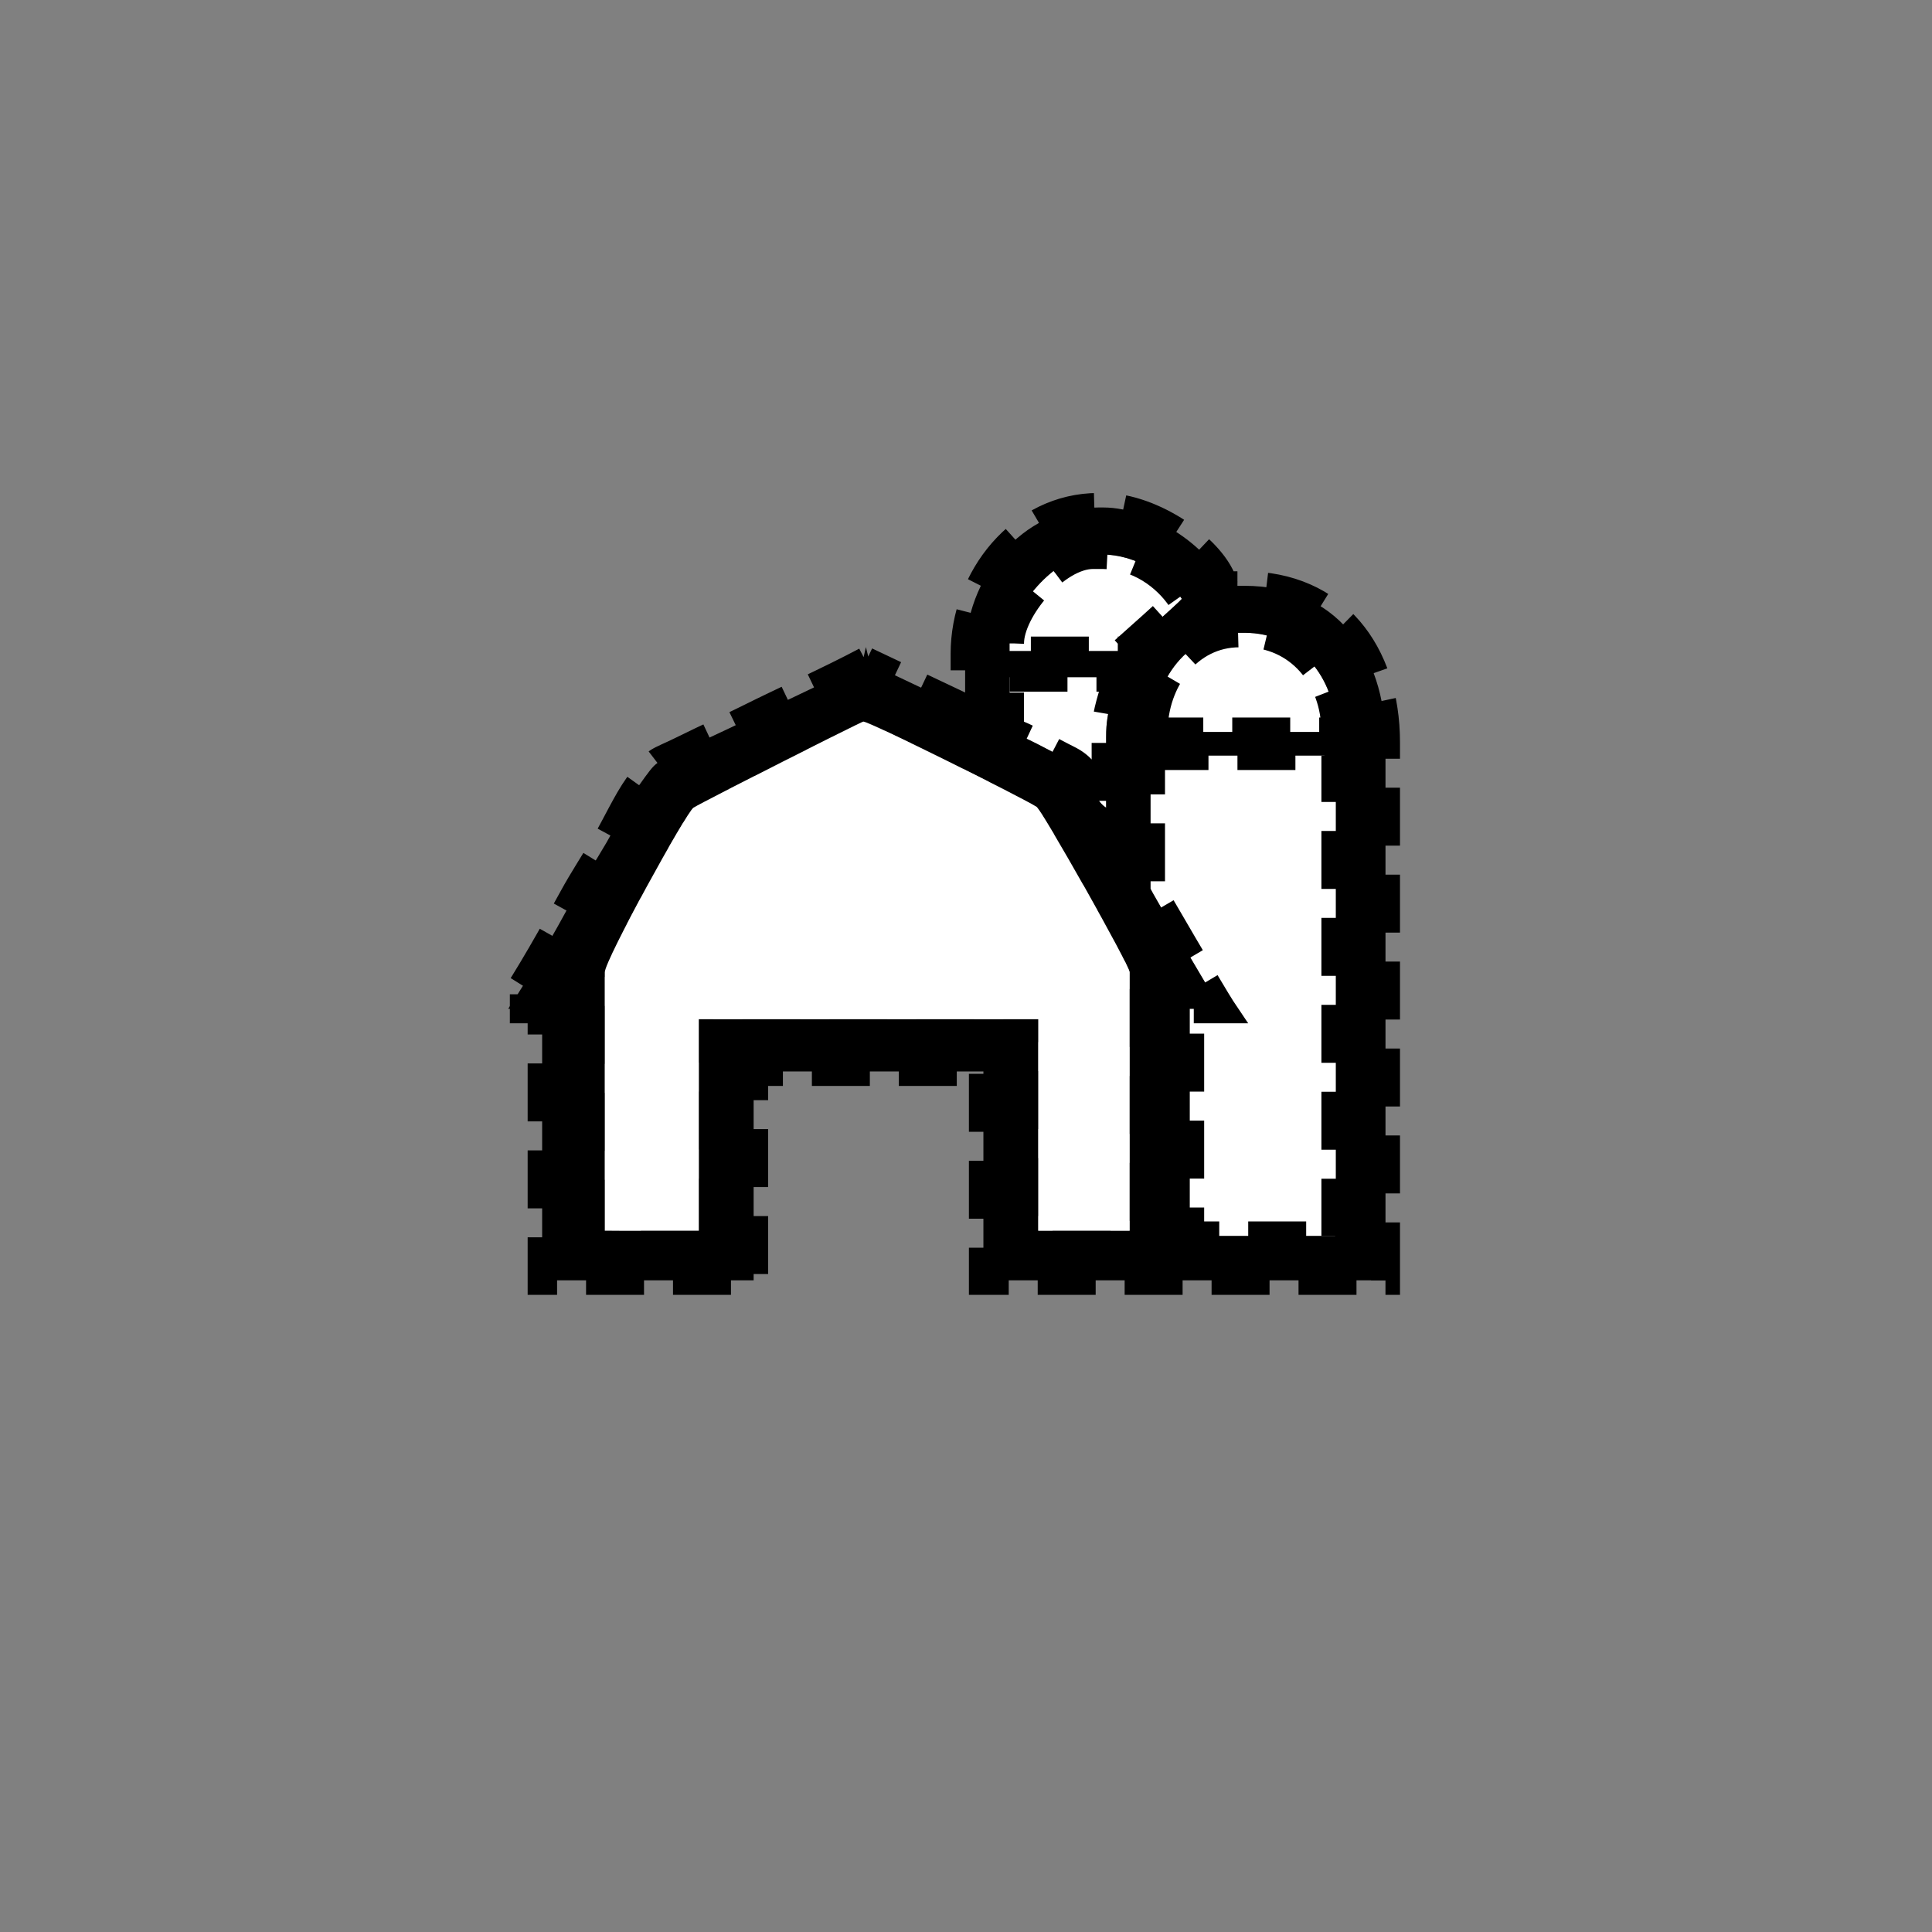
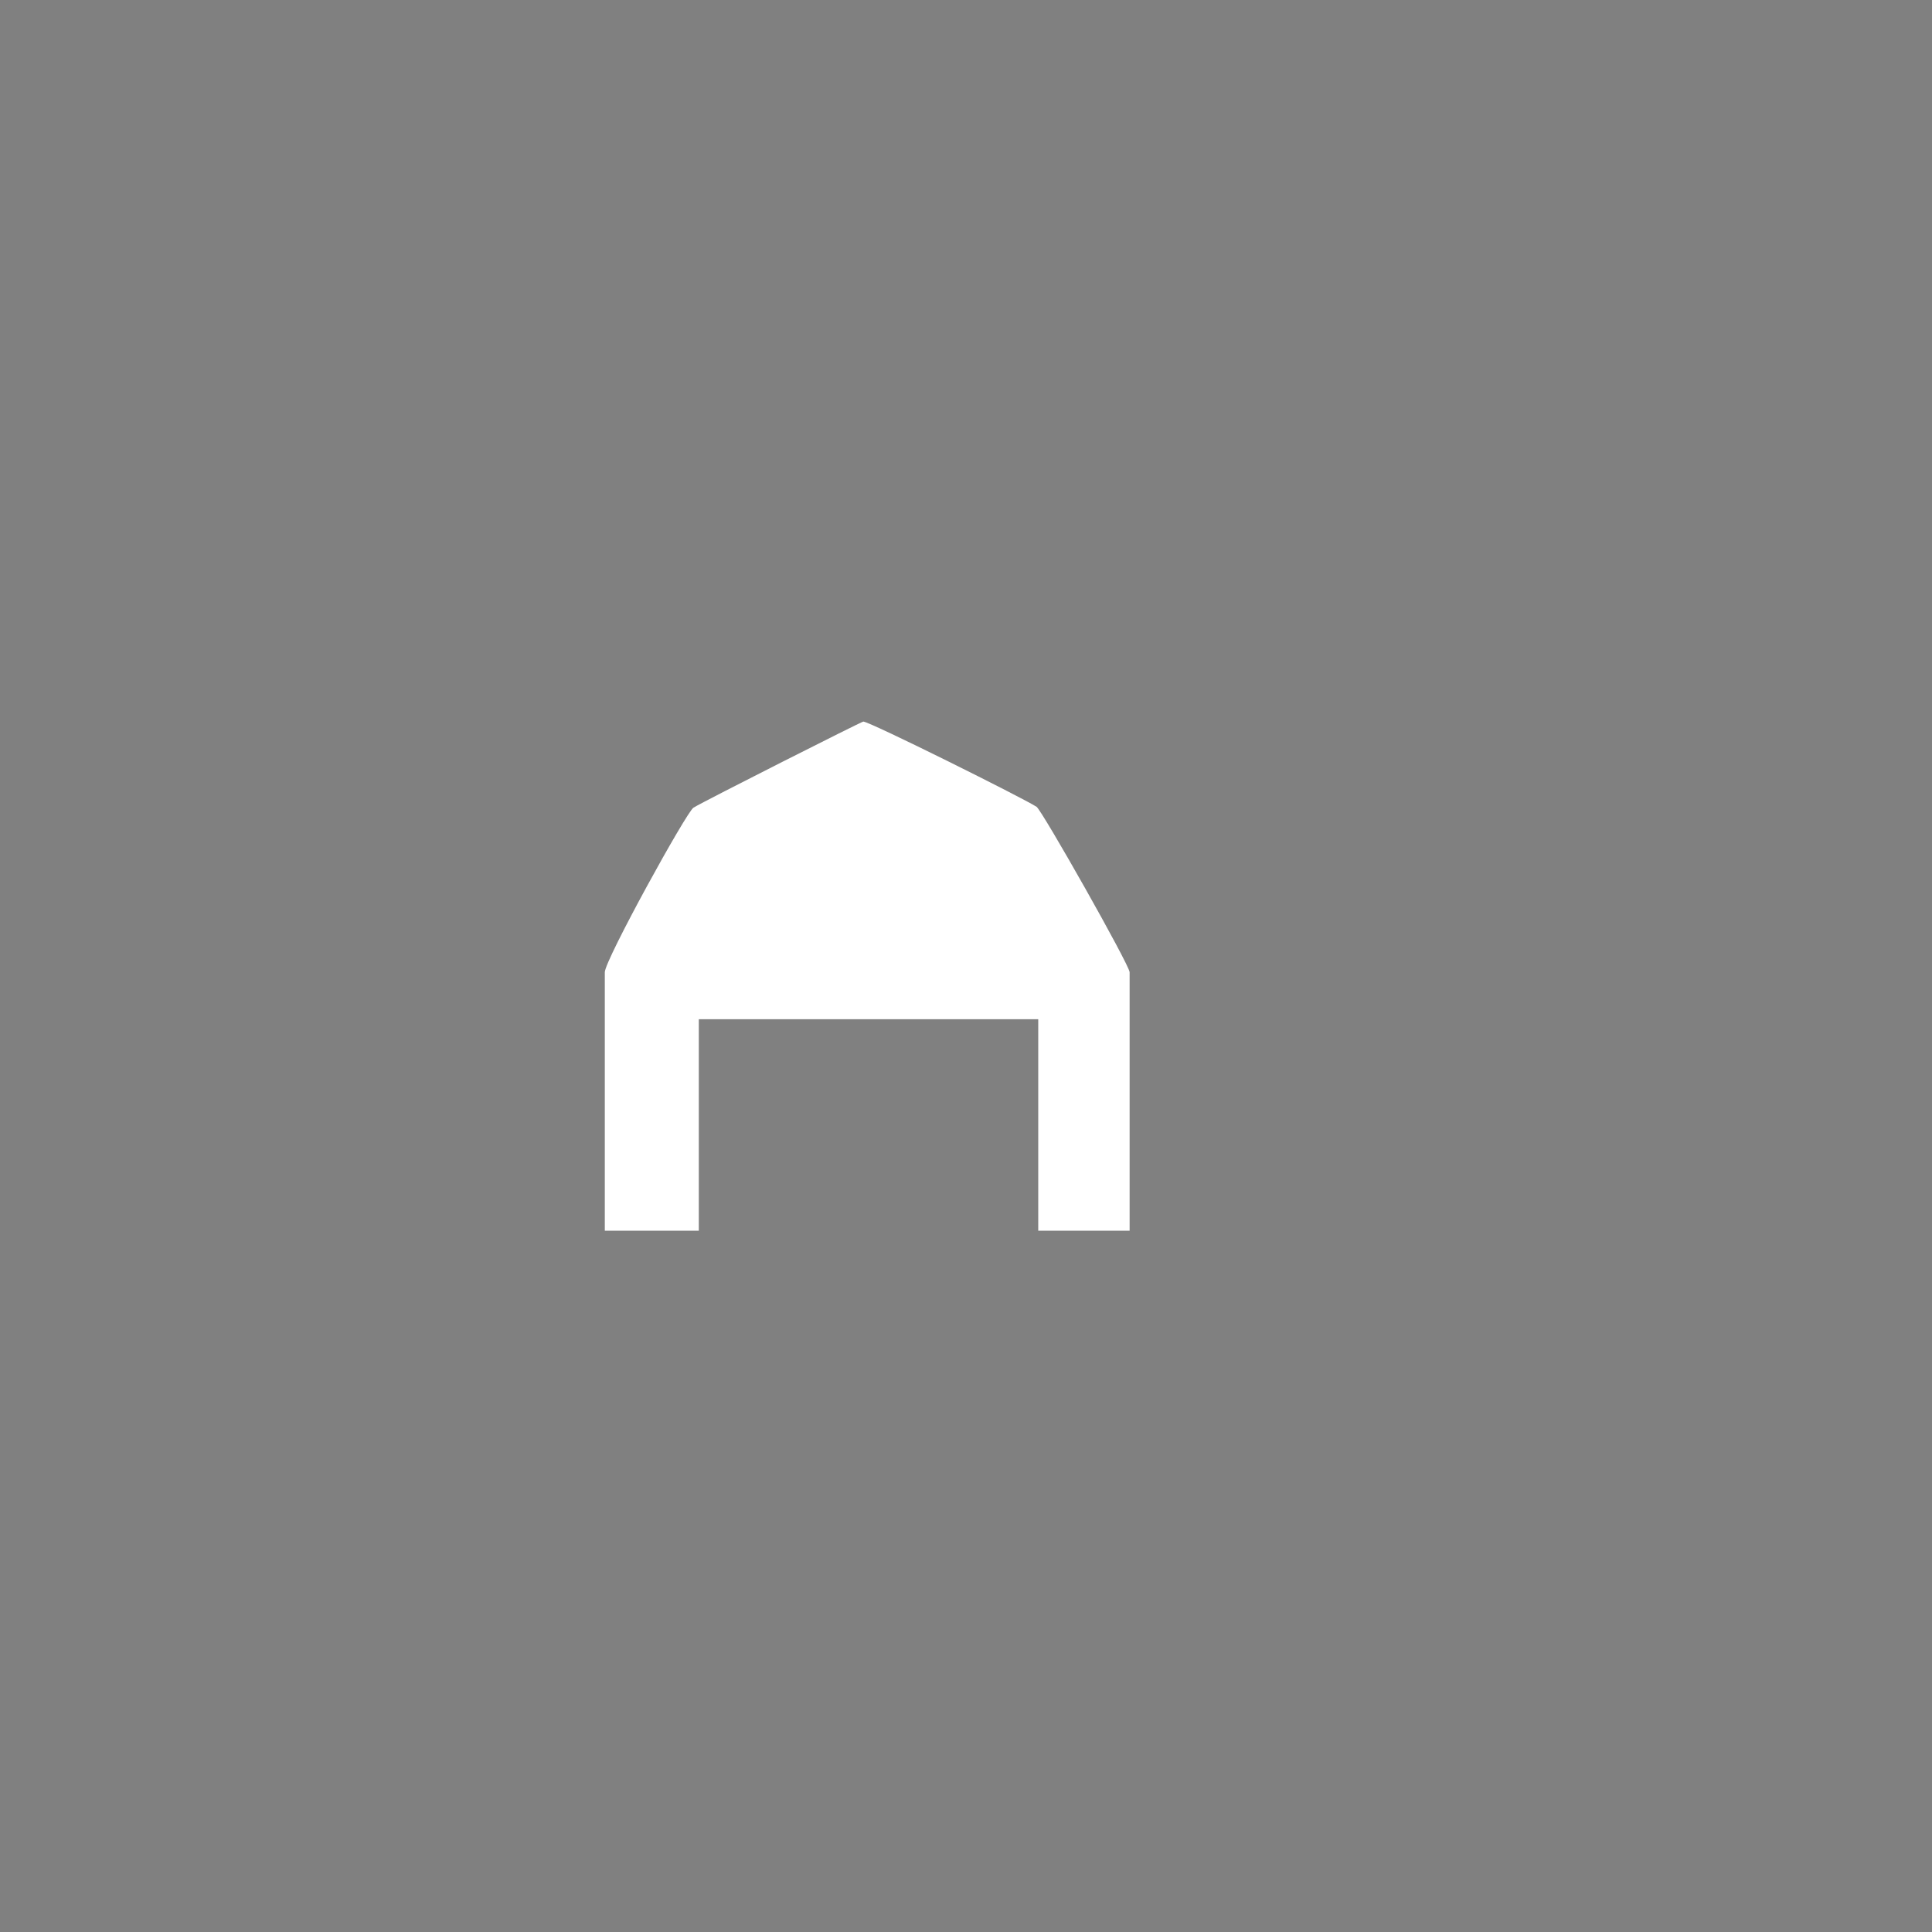
<svg xmlns="http://www.w3.org/2000/svg" xmlns:ns1="http://www.inkscape.org/namespaces/inkscape" xmlns:ns2="http://sodipodi.sourceforge.net/DTD/sodipodi-0.dtd" height="400px" viewBox="0 0 400 400" width="400px" id="svg2" version="1.1" ns1:version="0.48.2 r9819" ns2:docname="eufaa----------.svg">
  <rect x="0" y="0" width="400" height="400" fill="#808080" stroke="none" />
  <defs id="defs20" />
  <ns2:namedview pagecolor="#ffffff" bordercolor="#666666" borderopacity="1" objecttolerance="10" gridtolerance="10" guidetolerance="10" ns1:pageopacity="0" ns1:pageshadow="2" ns1:window-width="640" ns1:window-height="480" id="namedview18" showgrid="false" ns1:zoom="0.59" ns1:cx="200" ns1:cy="200" ns1:window-x="108" ns1:window-y="60" ns1:window-maximized="0" ns1:current-layer="svg2" />
-   <path ns1:connector-curvature="0" d="m 209.011,133.177 0,1.622 23.785,0 c 0.02,0 11.413,-10.156 11.893,-10.812 -3.097,-4.624 -8.913,-9.19 -16.758,-9.19 l -1.622,0 c -7.756,0 -17.298,11.413 -17.298,18.38 z" style="fill:#ffffff" id="path6" />
-   <path ns1:connector-curvature="0" d="m 209.011,151.557 c 2.699,0.629 9.124,4.305 12.079,5.76 5.637,2.776 4.338,7.517 7.922,9.916 0,-4.864 0.023,-9.733 -0.002,-14.597 -0.032,-6.216 1.825,-8.353 2.165,-12.431 l -22.164,0 z" style="fill:#ffffff" id="path8" />
-   <path ns1:connector-curvature="0" d="m 238.742,151.557 37.841,0 c 0,-11.384 -7.634,-20.542 -18.921,-20.542 l -1.081,0 c -10.563,0 -17.839,9.707 -17.839,20.542 z" style="fill:#ffffff" id="path10" />
-   <path ns1:connector-curvature="0" d="m 238.202,183.992 c 0,0.314 13.287,22.913 14.596,24.867 l -6.488,0 0,47.03 30.273,0 0,-99.467 -38.381,0 z" style="fill:#ffffff" id="path12" />
-   <path ns1:connector-curvature="0" d="m 144.681,254.807 -19.461,0 0,-53.517 c 0,-2.502 16.928,-33.21 18.361,-34.075 2.509,-1.513 34.816,-17.821 35.156,-17.821 1.318,0 33.085,15.832 35.871,17.646 1.133,0.738 19.268,32.804 19.268,34.25 l 0,53.517 -18.92,0 0,-43.787 -70.275,0 z m 93.52,-98.385 38.381,0 0,99.466 -30.273,0 0,-47.03 6.488,0 c -1.309,-1.953 -14.596,-24.553 -14.596,-24.867 z m 0.54,-4.865 c 0,-10.835 7.277,-20.542 17.84,-20.542 l 1.081,0 c 11.286,0 18.92,9.158 18.92,20.542 z m -29.731,-11.352 22.163,0 c -0.339,4.078 -2.196,6.215 -2.164,12.431 0.025,4.864 0.002,9.733 0.002,14.598 -3.584,-2.4 -2.285,-7.141 -7.922,-9.917 -2.955,-1.455 -9.381,-5.131 -12.079,-5.76 z m 0,-7.027 c 0,-6.967 9.542,-18.38 17.298,-18.38 l 1.622,0 c 7.845,0 13.661,4.566 16.758,9.19 -0.481,0.656 -11.874,10.811 -11.893,10.811 l -23.785,0 z m -29.733,3.784 c -8.018,4.243 -16.368,7.916 -24.684,12.075 -4.279,2.14 -8.153,3.806 -12.434,5.947 -7.006,3.504 -5.661,1.743 -10.006,7.833 -2.269,3.179 -4.521,8.07 -6.648,11.732 -2.305,3.968 -4.681,7.505 -6.864,11.515 -3.905,7.174 -9.008,16.203 -13.423,22.796 l 7.027,0 0,56.22 43.787,0 0,-43.246 47.572,0 0,43.246 83.249,0 0,-111.359 c 0,-18.663 -10.628,-32.435 -29.191,-32.435 l -4.325,0 c -1.962,-7.348 -14.73,-16.217 -24.867,-16.217 l -1.081,0 c -15.872,0 -27.569,14.666 -27.569,30.272 l 0,11.352 -20.543,-9.731 z" style="fill:#000000;stroke:#000000;stroke-width:6;stroke-miterlimit:4;stroke-opacity:1;stroke-dasharray:12, 6;stroke-dashoffset:0" id="path14" />
  <path ns1:connector-curvature="0" d="m 144.681,211.02 70.275,0 0,43.787 18.92,0 0,-53.517 c 0,-1.446 -18.135,-33.512 -19.268,-34.25 -2.786,-1.814 -34.553,-17.646 -35.871,-17.646 -0.34,0 -32.647,16.308 -35.156,17.821 -1.433,0.864 -18.361,31.573 -18.361,34.075 l 0,53.517 19.461,0 z" style="fill:#ffffff" id="path16" />
</svg>